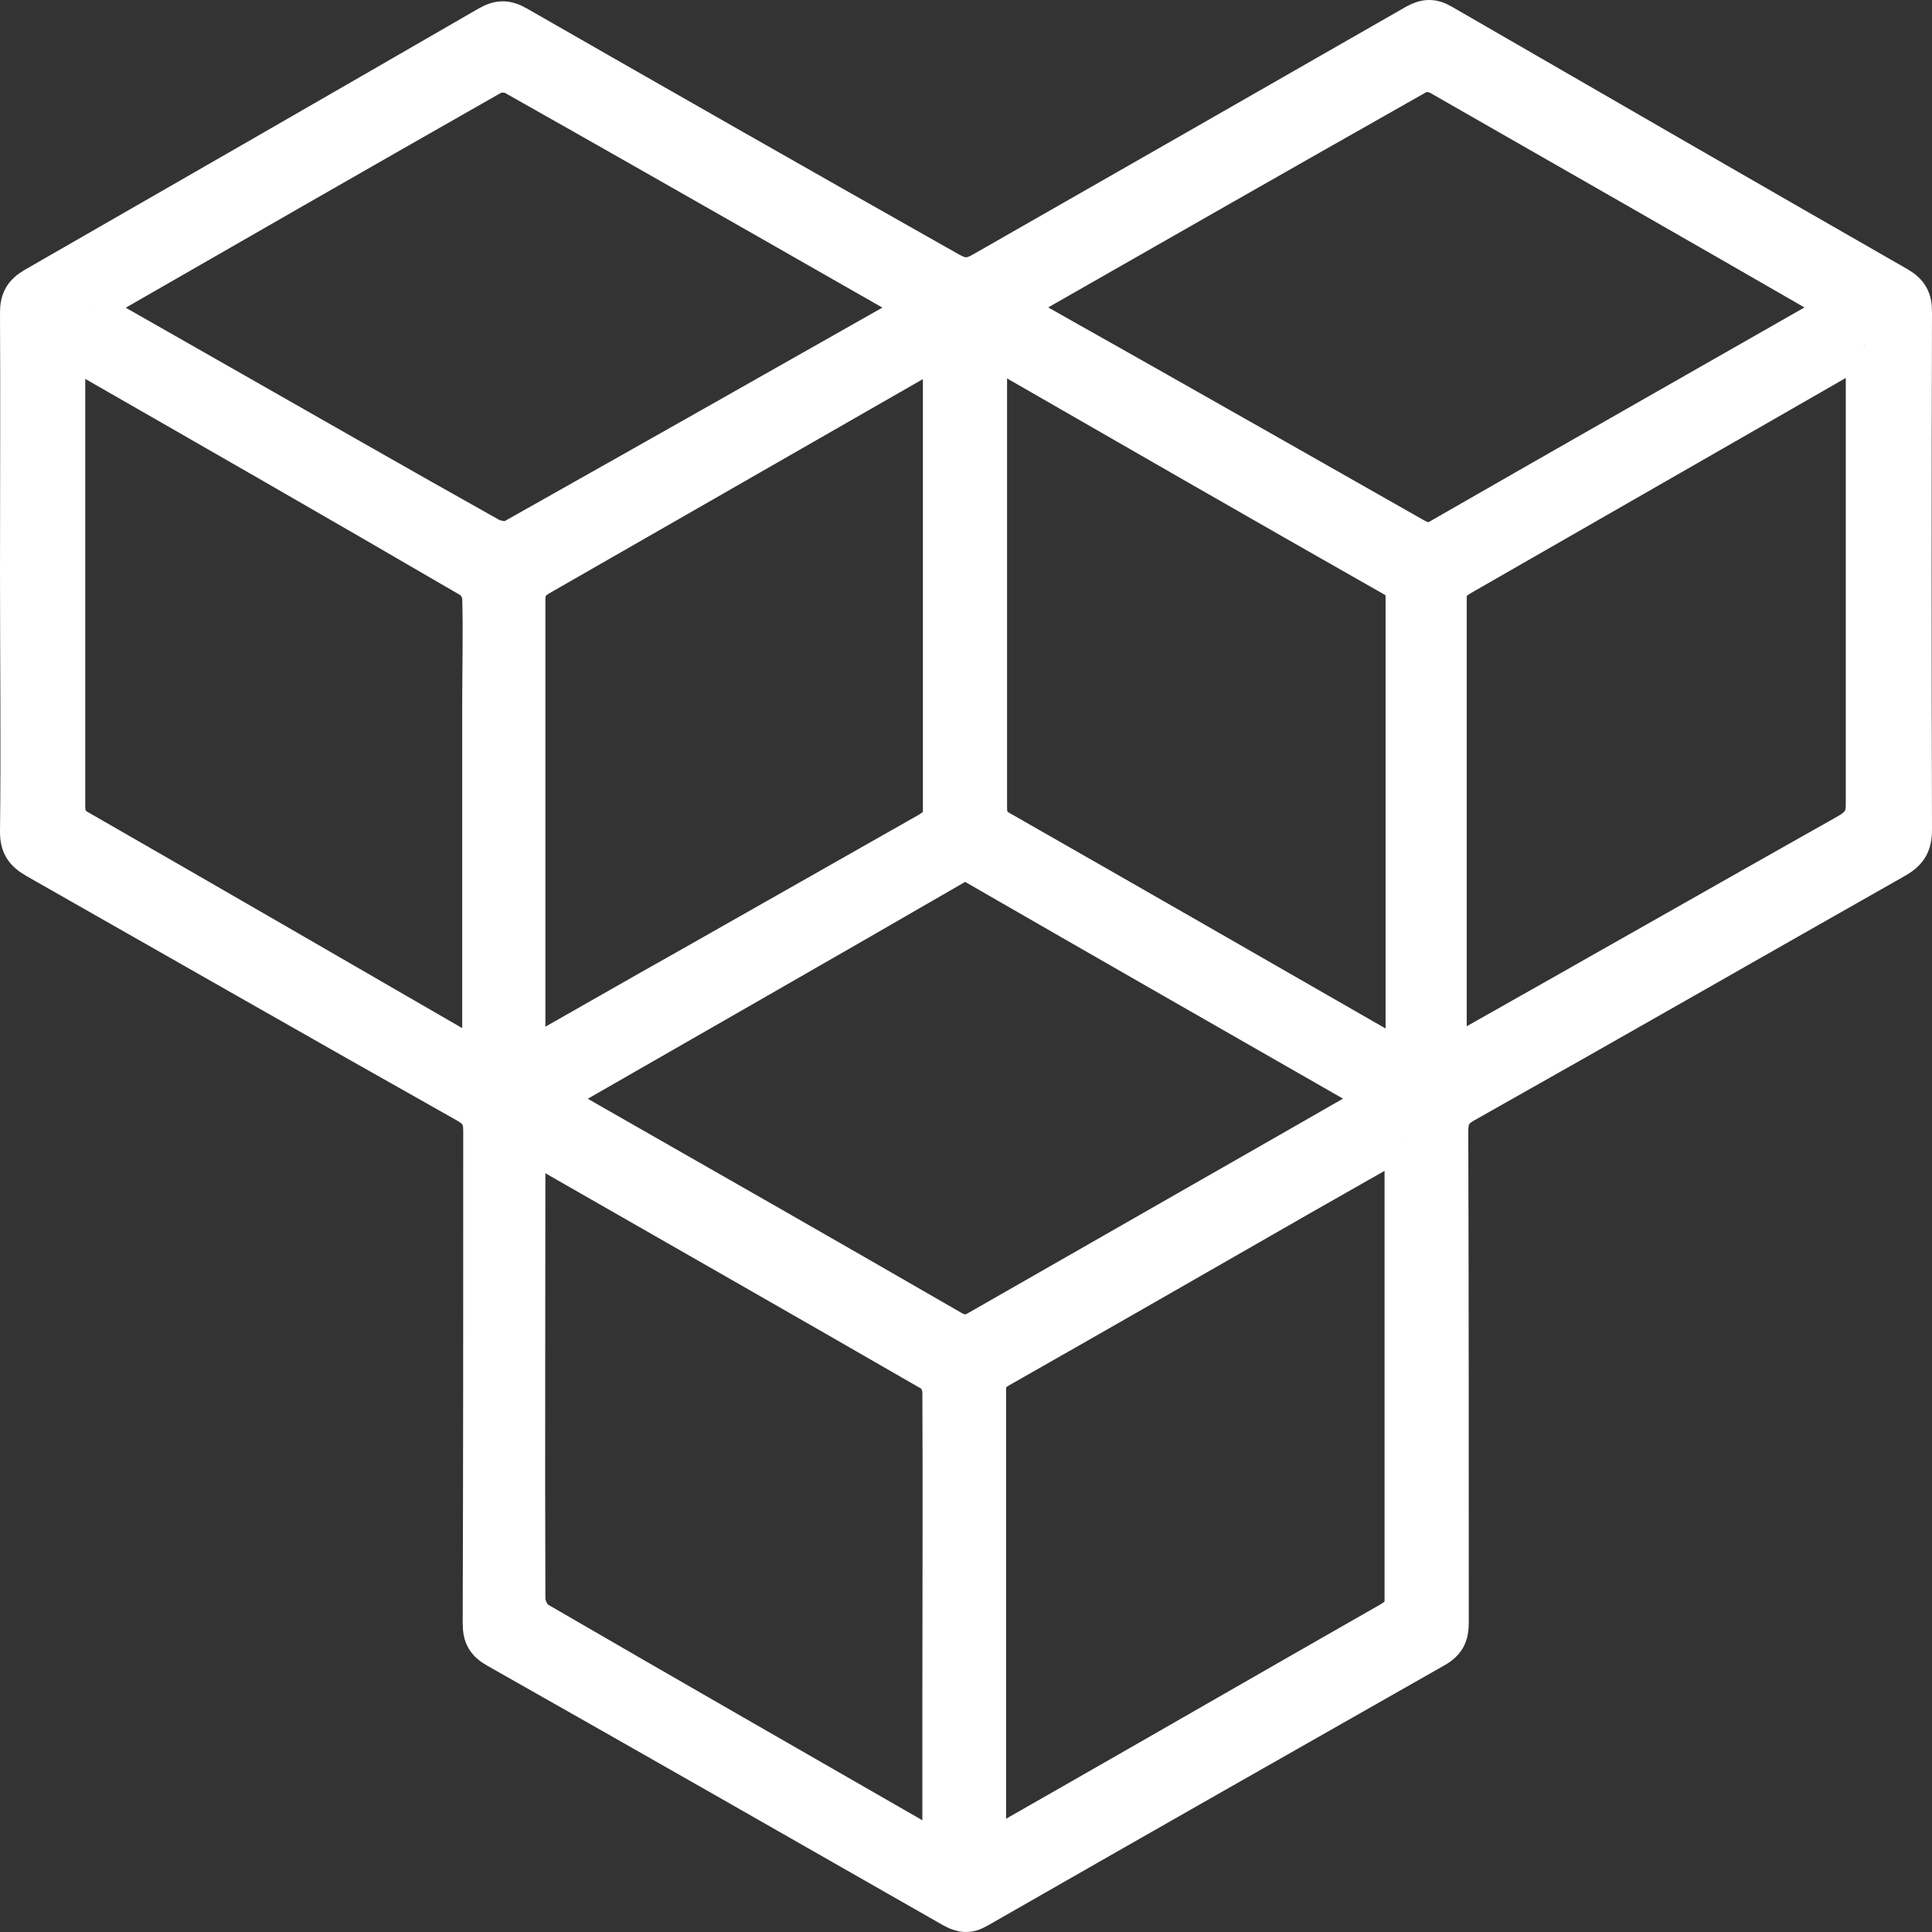
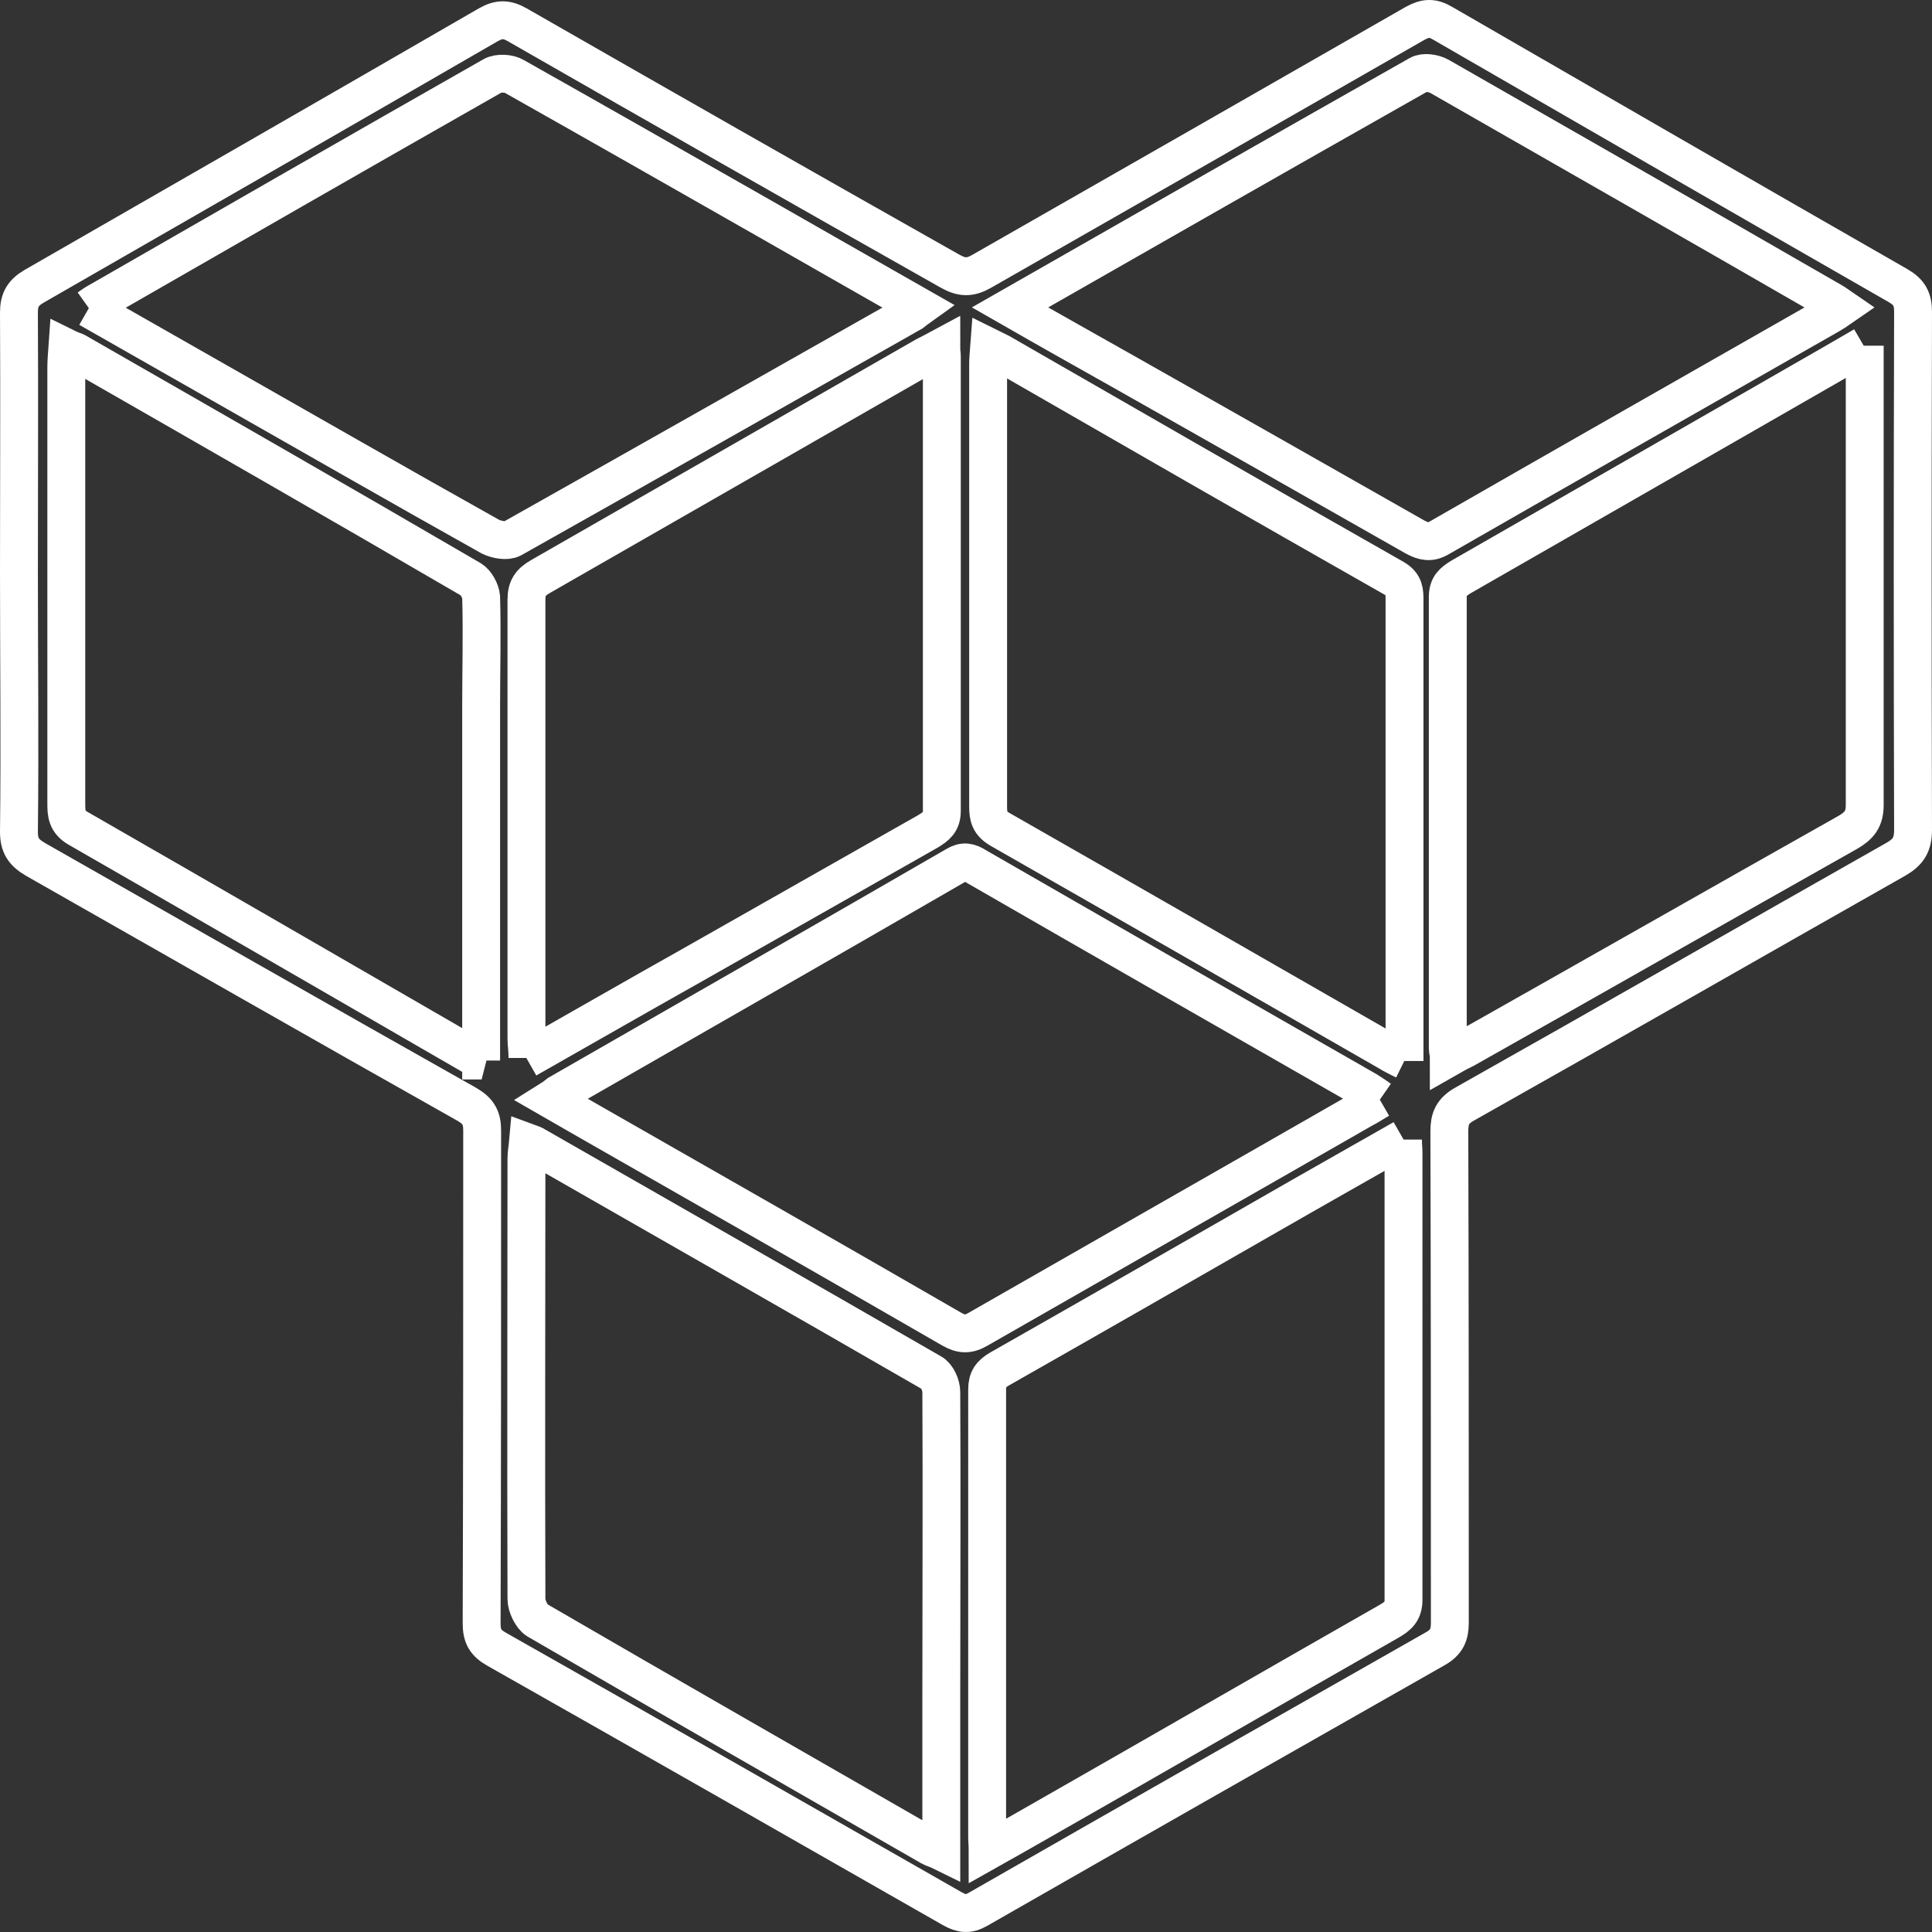
<svg xmlns="http://www.w3.org/2000/svg" width="51" height="51" viewBox="0 0 51 51" fill="none">
  <rect x="0" y="0" width="51" height="51" fill="#333333" stroke="none" />
-   <path d="M0.5 15.109C0.5 17.396 0.527 19.67 0.5 21.958C0.5 22.317 0.621 22.503 0.943 22.689C4.733 24.843 8.522 27.011 12.325 29.152C12.62 29.325 12.728 29.497 12.728 29.843C12.728 34.178 12.728 38.513 12.714 42.848C12.714 43.194 12.809 43.367 13.118 43.54C17.135 45.814 21.14 48.101 25.144 50.388C25.386 50.521 25.561 50.548 25.816 50.401C29.834 48.101 33.851 45.814 37.882 43.526C38.191 43.354 38.272 43.154 38.272 42.835C38.272 38.513 38.272 34.191 38.259 29.87C38.259 29.524 38.339 29.325 38.675 29.138C42.478 26.997 46.254 24.83 50.057 22.676C50.379 22.489 50.5 22.29 50.5 21.904C50.487 17.343 50.487 12.796 50.5 8.234C50.5 7.902 50.406 7.716 50.11 7.543C46.093 5.242 42.088 2.929 38.084 0.615C37.815 0.455 37.627 0.468 37.358 0.615C33.556 2.796 29.739 4.976 25.923 7.157C25.601 7.343 25.386 7.33 25.077 7.157C21.261 5.003 17.458 2.835 13.655 0.655C13.373 0.495 13.171 0.495 12.889 0.655C8.912 2.955 4.907 5.256 0.903 7.556C0.607 7.729 0.5 7.915 0.5 8.248C0.513 10.535 0.5 12.822 0.5 15.109ZM37.076 27.995C36.888 27.902 36.781 27.849 36.673 27.782C33.247 25.814 29.82 23.846 26.394 21.891C26.125 21.732 26.084 21.559 26.084 21.293C26.084 17.396 26.084 13.5 26.084 9.604C26.084 9.471 26.098 9.338 26.111 9.165C26.246 9.232 26.326 9.272 26.407 9.311C29.874 11.306 33.341 13.301 36.807 15.269C37.076 15.428 37.076 15.615 37.076 15.854C37.076 18.567 37.076 21.266 37.076 23.979V28.008V27.995ZM49.224 9.125V9.657C49.224 13.514 49.224 17.383 49.224 21.253C49.224 21.625 49.076 21.798 48.78 21.971C45.407 23.872 42.048 25.787 38.675 27.689C38.541 27.755 38.407 27.822 38.245 27.915C38.245 27.795 38.218 27.742 38.218 27.676C38.218 23.7 38.218 19.724 38.218 15.761C38.218 15.468 38.353 15.362 38.568 15.229C40.96 13.859 43.338 12.49 45.73 11.12C46.858 10.468 47.987 9.83 49.197 9.125M37.036 30.082C37.036 30.255 37.049 30.322 37.049 30.402C37.049 34.351 37.049 38.287 37.049 42.237C37.049 42.542 36.901 42.662 36.673 42.795C33.596 44.55 30.532 46.319 27.455 48.074C27.012 48.327 26.568 48.58 26.071 48.859C26.071 48.699 26.058 48.606 26.058 48.513C26.058 44.577 26.058 40.628 26.058 36.678C26.058 36.399 26.165 36.266 26.394 36.133C28.759 34.79 31.123 33.434 33.488 32.077C34.644 31.412 35.8 30.761 37.036 30.056M26.662 8.115C30.317 6.027 33.878 3.992 37.452 1.971C37.587 1.891 37.842 1.931 37.99 2.011C41.403 3.966 44.83 5.921 48.242 7.889C48.364 7.955 48.471 8.022 48.605 8.115C48.471 8.208 48.39 8.261 48.296 8.314C44.87 10.269 41.43 12.224 38.003 14.192C37.761 14.338 37.587 14.298 37.358 14.178C34.859 12.756 32.346 11.333 29.834 9.91C28.799 9.325 27.751 8.74 26.662 8.115ZM36.418 29.019C36.257 29.112 36.122 29.205 35.988 29.271C32.602 31.213 29.215 33.141 25.829 35.082C25.561 35.242 25.372 35.229 25.117 35.082C21.986 33.274 18.842 31.479 15.697 29.684C15.321 29.471 14.959 29.258 14.542 29.019C14.649 28.952 14.69 28.912 14.743 28.872C18.237 26.864 21.731 24.87 25.224 22.849C25.439 22.716 25.587 22.755 25.776 22.875C29.215 24.857 32.655 26.825 36.095 28.793C36.203 28.859 36.297 28.926 36.431 29.019M2.341 8.128C2.435 8.061 2.475 8.035 2.516 8.008C6.009 6 9.503 3.992 13.01 1.998C13.158 1.918 13.44 1.931 13.588 2.024C15.805 3.274 18.022 4.538 20.239 5.801C21.57 6.559 22.913 7.33 24.27 8.101C24.176 8.168 24.136 8.208 24.082 8.248C20.562 10.242 17.041 12.237 13.521 14.218C13.373 14.298 13.104 14.245 12.943 14.165C10.497 12.796 8.065 11.399 5.633 10.016C4.558 9.405 3.483 8.793 2.341 8.141M12.714 27.995C12.567 27.915 12.486 27.888 12.405 27.835C8.952 25.84 5.512 23.846 2.059 21.864C1.763 21.692 1.75 21.479 1.75 21.213C1.75 17.383 1.75 13.54 1.75 9.71C1.75 9.551 1.763 9.391 1.777 9.192C1.884 9.245 1.951 9.258 2.005 9.285C5.485 11.28 8.965 13.274 12.432 15.295C12.567 15.375 12.688 15.601 12.701 15.761C12.728 16.718 12.701 17.676 12.701 18.62V27.995H12.714ZM13.924 27.928C13.924 27.702 13.897 27.556 13.897 27.423C13.897 23.553 13.897 19.697 13.897 15.827C13.897 15.508 14.018 15.362 14.273 15.216C17.659 13.274 21.046 11.333 24.432 9.391C24.553 9.325 24.701 9.258 24.848 9.178C24.848 9.298 24.862 9.338 24.862 9.391C24.862 13.394 24.862 17.41 24.862 21.412C24.862 21.705 24.714 21.811 24.499 21.944C22.389 23.141 20.28 24.338 18.17 25.535C16.773 26.319 15.389 27.117 13.91 27.955M24.848 48.872C24.714 48.806 24.633 48.792 24.566 48.752C21.099 46.758 17.633 44.776 14.179 42.769C14.031 42.675 13.897 42.396 13.897 42.21C13.883 38.327 13.897 34.457 13.897 30.575C13.897 30.442 13.924 30.308 13.937 30.162C14.045 30.202 14.098 30.215 14.152 30.255C17.633 32.25 21.113 34.231 24.593 36.239C24.741 36.319 24.848 36.572 24.848 36.745C24.862 39.417 24.848 42.09 24.848 44.763V48.859V48.872Z" fill="white" />
  <path d="M49.224 9.125V9.657C49.224 13.514 49.224 17.383 49.224 21.253C49.224 21.625 49.076 21.798 48.78 21.971C45.407 23.872 42.048 25.787 38.675 27.689C38.541 27.755 38.407 27.822 38.245 27.915C38.245 27.795 38.218 27.742 38.218 27.676C38.218 23.7 38.218 19.724 38.218 15.761C38.218 15.468 38.353 15.362 38.568 15.229C40.96 13.859 43.338 12.49 45.73 11.12C46.858 10.468 47.987 9.83 49.197 9.125M37.036 30.082C37.036 30.255 37.049 30.322 37.049 30.402C37.049 34.351 37.049 38.287 37.049 42.237C37.049 42.542 36.901 42.662 36.673 42.795C33.596 44.55 30.532 46.319 27.455 48.074C27.012 48.327 26.568 48.58 26.071 48.859C26.071 48.699 26.058 48.606 26.058 48.513C26.058 44.577 26.058 40.628 26.058 36.678C26.058 36.399 26.165 36.266 26.394 36.133C28.759 34.79 31.123 33.434 33.488 32.077C34.644 31.412 35.8 30.761 37.036 30.056M36.418 29.019C36.257 29.112 36.122 29.205 35.988 29.271C32.602 31.213 29.215 33.141 25.829 35.082C25.561 35.242 25.372 35.229 25.117 35.082C21.986 33.274 18.842 31.479 15.697 29.684C15.321 29.471 14.959 29.258 14.542 29.019C14.649 28.952 14.69 28.912 14.743 28.872C18.237 26.864 21.731 24.87 25.224 22.849C25.439 22.716 25.587 22.755 25.776 22.875C29.215 24.857 32.655 26.825 36.095 28.793C36.203 28.859 36.297 28.926 36.431 29.019M2.341 8.128C2.435 8.061 2.475 8.035 2.516 8.008C6.009 6 9.503 3.992 13.01 1.998C13.158 1.918 13.44 1.931 13.588 2.024C15.805 3.274 18.022 4.538 20.239 5.801C21.57 6.559 22.913 7.33 24.27 8.101C24.176 8.168 24.136 8.208 24.082 8.248C20.562 10.242 17.041 12.237 13.521 14.218C13.373 14.298 13.104 14.245 12.943 14.165C10.497 12.796 8.065 11.399 5.633 10.016C4.558 9.405 3.483 8.793 2.341 8.141M13.924 27.928C13.924 27.702 13.897 27.556 13.897 27.423C13.897 23.553 13.897 19.697 13.897 15.827C13.897 15.508 14.018 15.362 14.273 15.216C17.659 13.274 21.046 11.333 24.432 9.391C24.553 9.325 24.701 9.258 24.848 9.178C24.848 9.298 24.862 9.338 24.862 9.391C24.862 13.394 24.862 17.41 24.862 21.412C24.862 21.705 24.714 21.811 24.499 21.944C22.389 23.141 20.28 24.338 18.17 25.535C16.773 26.319 15.389 27.117 13.91 27.955M0.5 15.109C0.5 17.396 0.527 19.67 0.5 21.958C0.5 22.317 0.621 22.503 0.943 22.689C4.733 24.843 8.522 27.011 12.325 29.152C12.62 29.325 12.728 29.497 12.728 29.843C12.728 34.178 12.728 38.513 12.714 42.848C12.714 43.194 12.809 43.367 13.118 43.54C17.135 45.814 21.14 48.101 25.144 50.388C25.386 50.521 25.561 50.548 25.816 50.401C29.834 48.101 33.851 45.814 37.882 43.526C38.191 43.354 38.272 43.154 38.272 42.835C38.272 38.513 38.272 34.191 38.259 29.87C38.259 29.524 38.339 29.325 38.675 29.138C42.478 26.997 46.254 24.83 50.057 22.676C50.379 22.489 50.5 22.29 50.5 21.904C50.487 17.343 50.487 12.796 50.5 8.234C50.5 7.902 50.406 7.716 50.11 7.543C46.093 5.242 42.088 2.929 38.084 0.615C37.815 0.455 37.627 0.468 37.358 0.615C33.556 2.796 29.739 4.976 25.923 7.157C25.601 7.343 25.386 7.33 25.077 7.157C21.261 5.003 17.458 2.835 13.655 0.655C13.373 0.495 13.171 0.495 12.889 0.655C8.912 2.955 4.907 5.256 0.903 7.556C0.607 7.729 0.5 7.915 0.5 8.248C0.513 10.535 0.5 12.822 0.5 15.109ZM37.076 27.995C36.888 27.902 36.781 27.849 36.673 27.782C33.247 25.814 29.82 23.846 26.394 21.891C26.125 21.732 26.084 21.559 26.084 21.293C26.084 17.396 26.084 13.5 26.084 9.604C26.084 9.471 26.098 9.338 26.111 9.165C26.246 9.232 26.326 9.272 26.407 9.311C29.874 11.306 33.341 13.301 36.807 15.269C37.076 15.428 37.076 15.615 37.076 15.854C37.076 18.567 37.076 21.266 37.076 23.979V28.008V27.995ZM26.662 8.115C30.317 6.027 33.878 3.992 37.452 1.971C37.587 1.891 37.842 1.931 37.99 2.011C41.403 3.966 44.83 5.921 48.242 7.889C48.364 7.955 48.471 8.022 48.605 8.115C48.471 8.208 48.39 8.261 48.296 8.314C44.87 10.269 41.43 12.224 38.003 14.192C37.761 14.338 37.587 14.298 37.358 14.178C34.859 12.756 32.346 11.333 29.834 9.91C28.799 9.325 27.751 8.74 26.662 8.115ZM12.714 27.995C12.567 27.915 12.486 27.888 12.405 27.835C8.952 25.84 5.512 23.846 2.059 21.864C1.763 21.692 1.75 21.479 1.75 21.213C1.75 17.383 1.75 13.54 1.75 9.71C1.75 9.551 1.763 9.391 1.777 9.192C1.884 9.245 1.951 9.258 2.005 9.285C5.485 11.28 8.965 13.274 12.432 15.295C12.567 15.375 12.688 15.601 12.701 15.761C12.728 16.718 12.701 17.676 12.701 18.62V27.995H12.714ZM24.848 48.872C24.714 48.806 24.633 48.792 24.566 48.752C21.099 46.758 17.633 44.776 14.179 42.769C14.031 42.675 13.897 42.396 13.897 42.21C13.883 38.327 13.897 34.457 13.897 30.575C13.897 30.442 13.924 30.308 13.937 30.162C14.045 30.202 14.098 30.215 14.152 30.255C17.633 32.25 21.113 34.231 24.593 36.239C24.741 36.319 24.848 36.572 24.848 36.745C24.862 39.417 24.848 42.09 24.848 44.763V48.859V48.872Z" stroke="white" />
</svg>